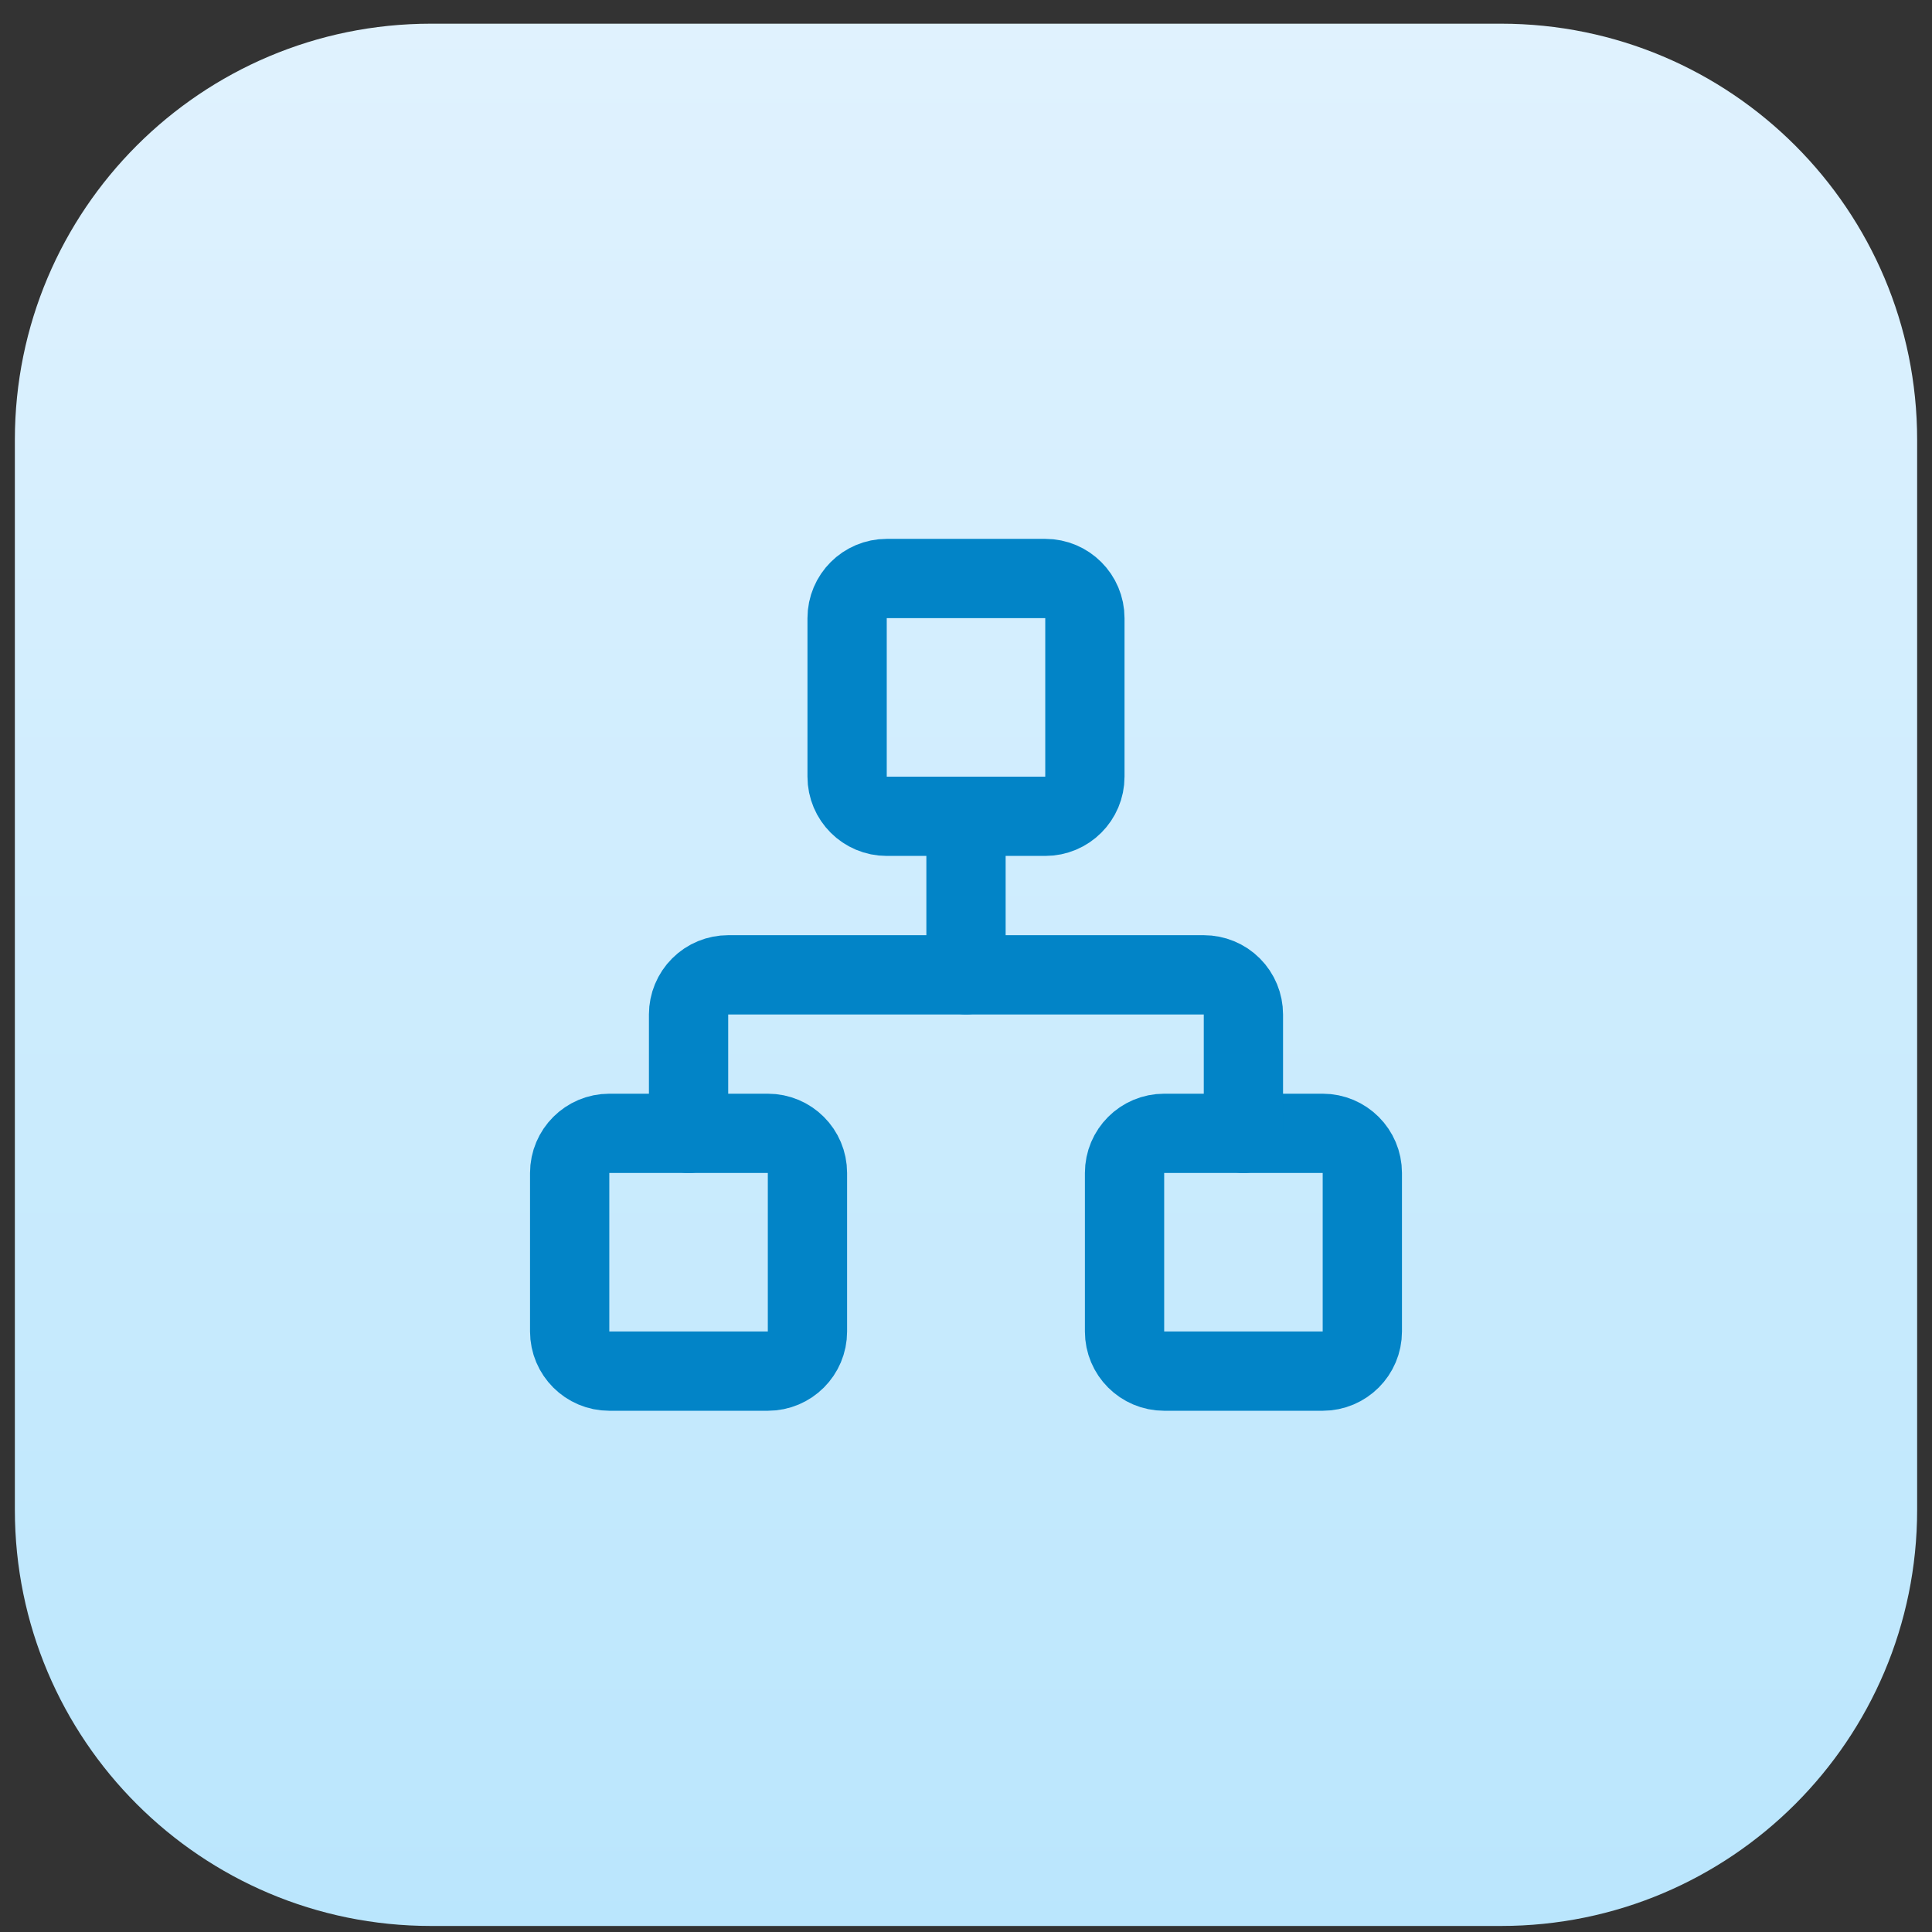
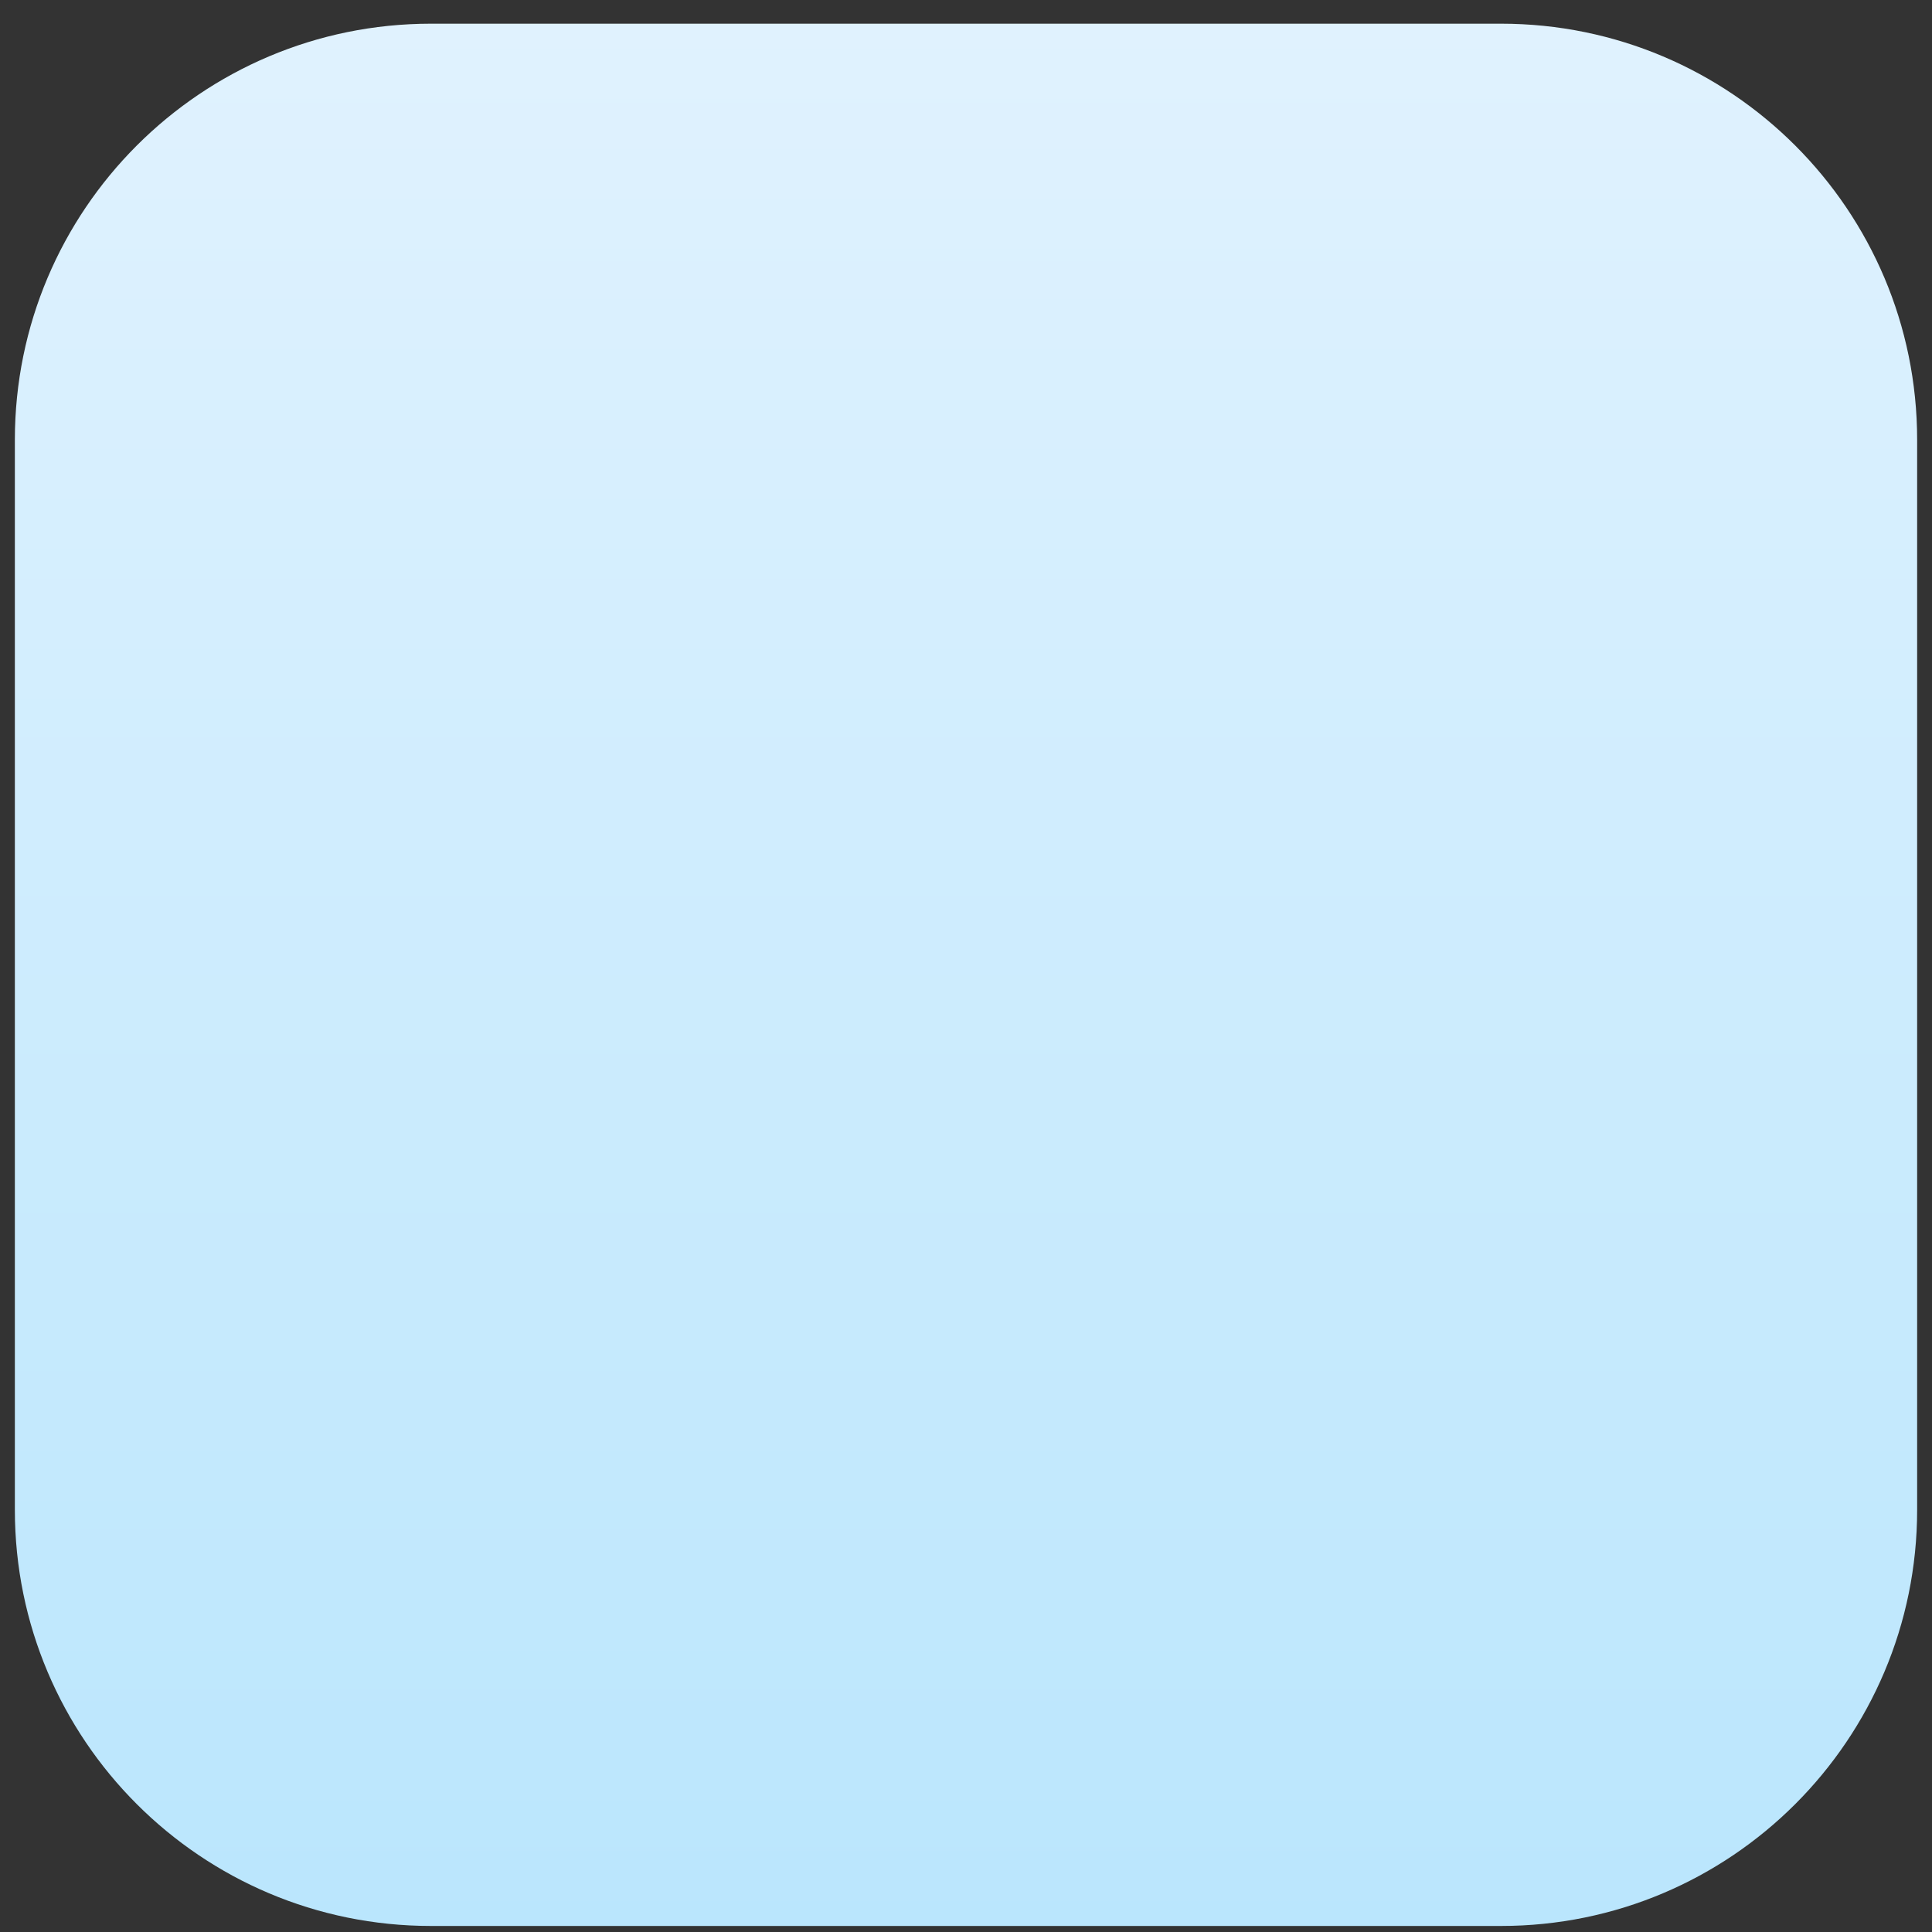
<svg xmlns="http://www.w3.org/2000/svg" fill="none" viewBox="0 0 65 65" height="65" width="65">
  <rect x="0" y="0" width="65" height="65" fill="#333333" stroke="none" />
  <path fill="url(#paint0_linear_2018_1282)" d="M0.5 14.797C0.5 7.065 6.768 0.797 14.5 0.797H50.5C58.232 0.797 64.5 7.065 64.5 14.797V50.797C64.5 58.529 58.232 64.797 50.5 64.797H14.5C6.768 64.797 0.5 58.529 0.5 50.797V14.797Z" />
-   <path stroke-linejoin="round" stroke-linecap="round" stroke-width="2.667" stroke="#0284C7" d="M44.5 38.13H39.167C38.43 38.13 37.834 38.727 37.834 39.464V44.797C37.834 45.533 38.43 46.13 39.167 46.13H44.5C45.236 46.13 45.834 45.533 45.834 44.797V39.464C45.834 38.727 45.236 38.13 44.5 38.13Z" />
-   <path stroke-linejoin="round" stroke-linecap="round" stroke-width="2.667" stroke="#0284C7" d="M25.833 38.13H20.5C19.764 38.13 19.166 38.727 19.166 39.464V44.797C19.166 45.533 19.764 46.13 20.5 46.13H25.833C26.57 46.13 27.166 45.533 27.166 44.797V39.464C27.166 38.727 26.57 38.13 25.833 38.13Z" />
-   <path stroke-linejoin="round" stroke-linecap="round" stroke-width="2.667" stroke="#0284C7" d="M35.167 19.463H29.833C29.097 19.463 28.5 20.061 28.5 20.797V26.13C28.5 26.867 29.097 27.463 29.833 27.463H35.167C35.903 27.463 36.5 26.867 36.5 26.13V20.797C36.5 20.061 35.903 19.463 35.167 19.463Z" />
-   <path stroke-linejoin="round" stroke-linecap="round" stroke-width="2.667" stroke="#0284C7" d="M23.166 38.13V34.13C23.166 33.777 23.307 33.437 23.557 33.187C23.807 32.937 24.146 32.797 24.5 32.797H40.5C40.853 32.797 41.193 32.937 41.443 33.187C41.693 33.437 41.833 33.777 41.833 34.13V38.13" />
-   <path stroke-linejoin="round" stroke-linecap="round" stroke-width="2.667" stroke="#0284C7" d="M32.5 32.797V27.463" />
  <defs>
    <linearGradient gradientUnits="userSpaceOnUse" y2="64.797" x2="32.5" y1="0.797" x1="32.5" id="paint0_linear_2018_1282">
      <stop stop-color="#E0F2FE" />
      <stop stop-color="#BAE6FD" offset="1" />
    </linearGradient>
  </defs>
</svg>